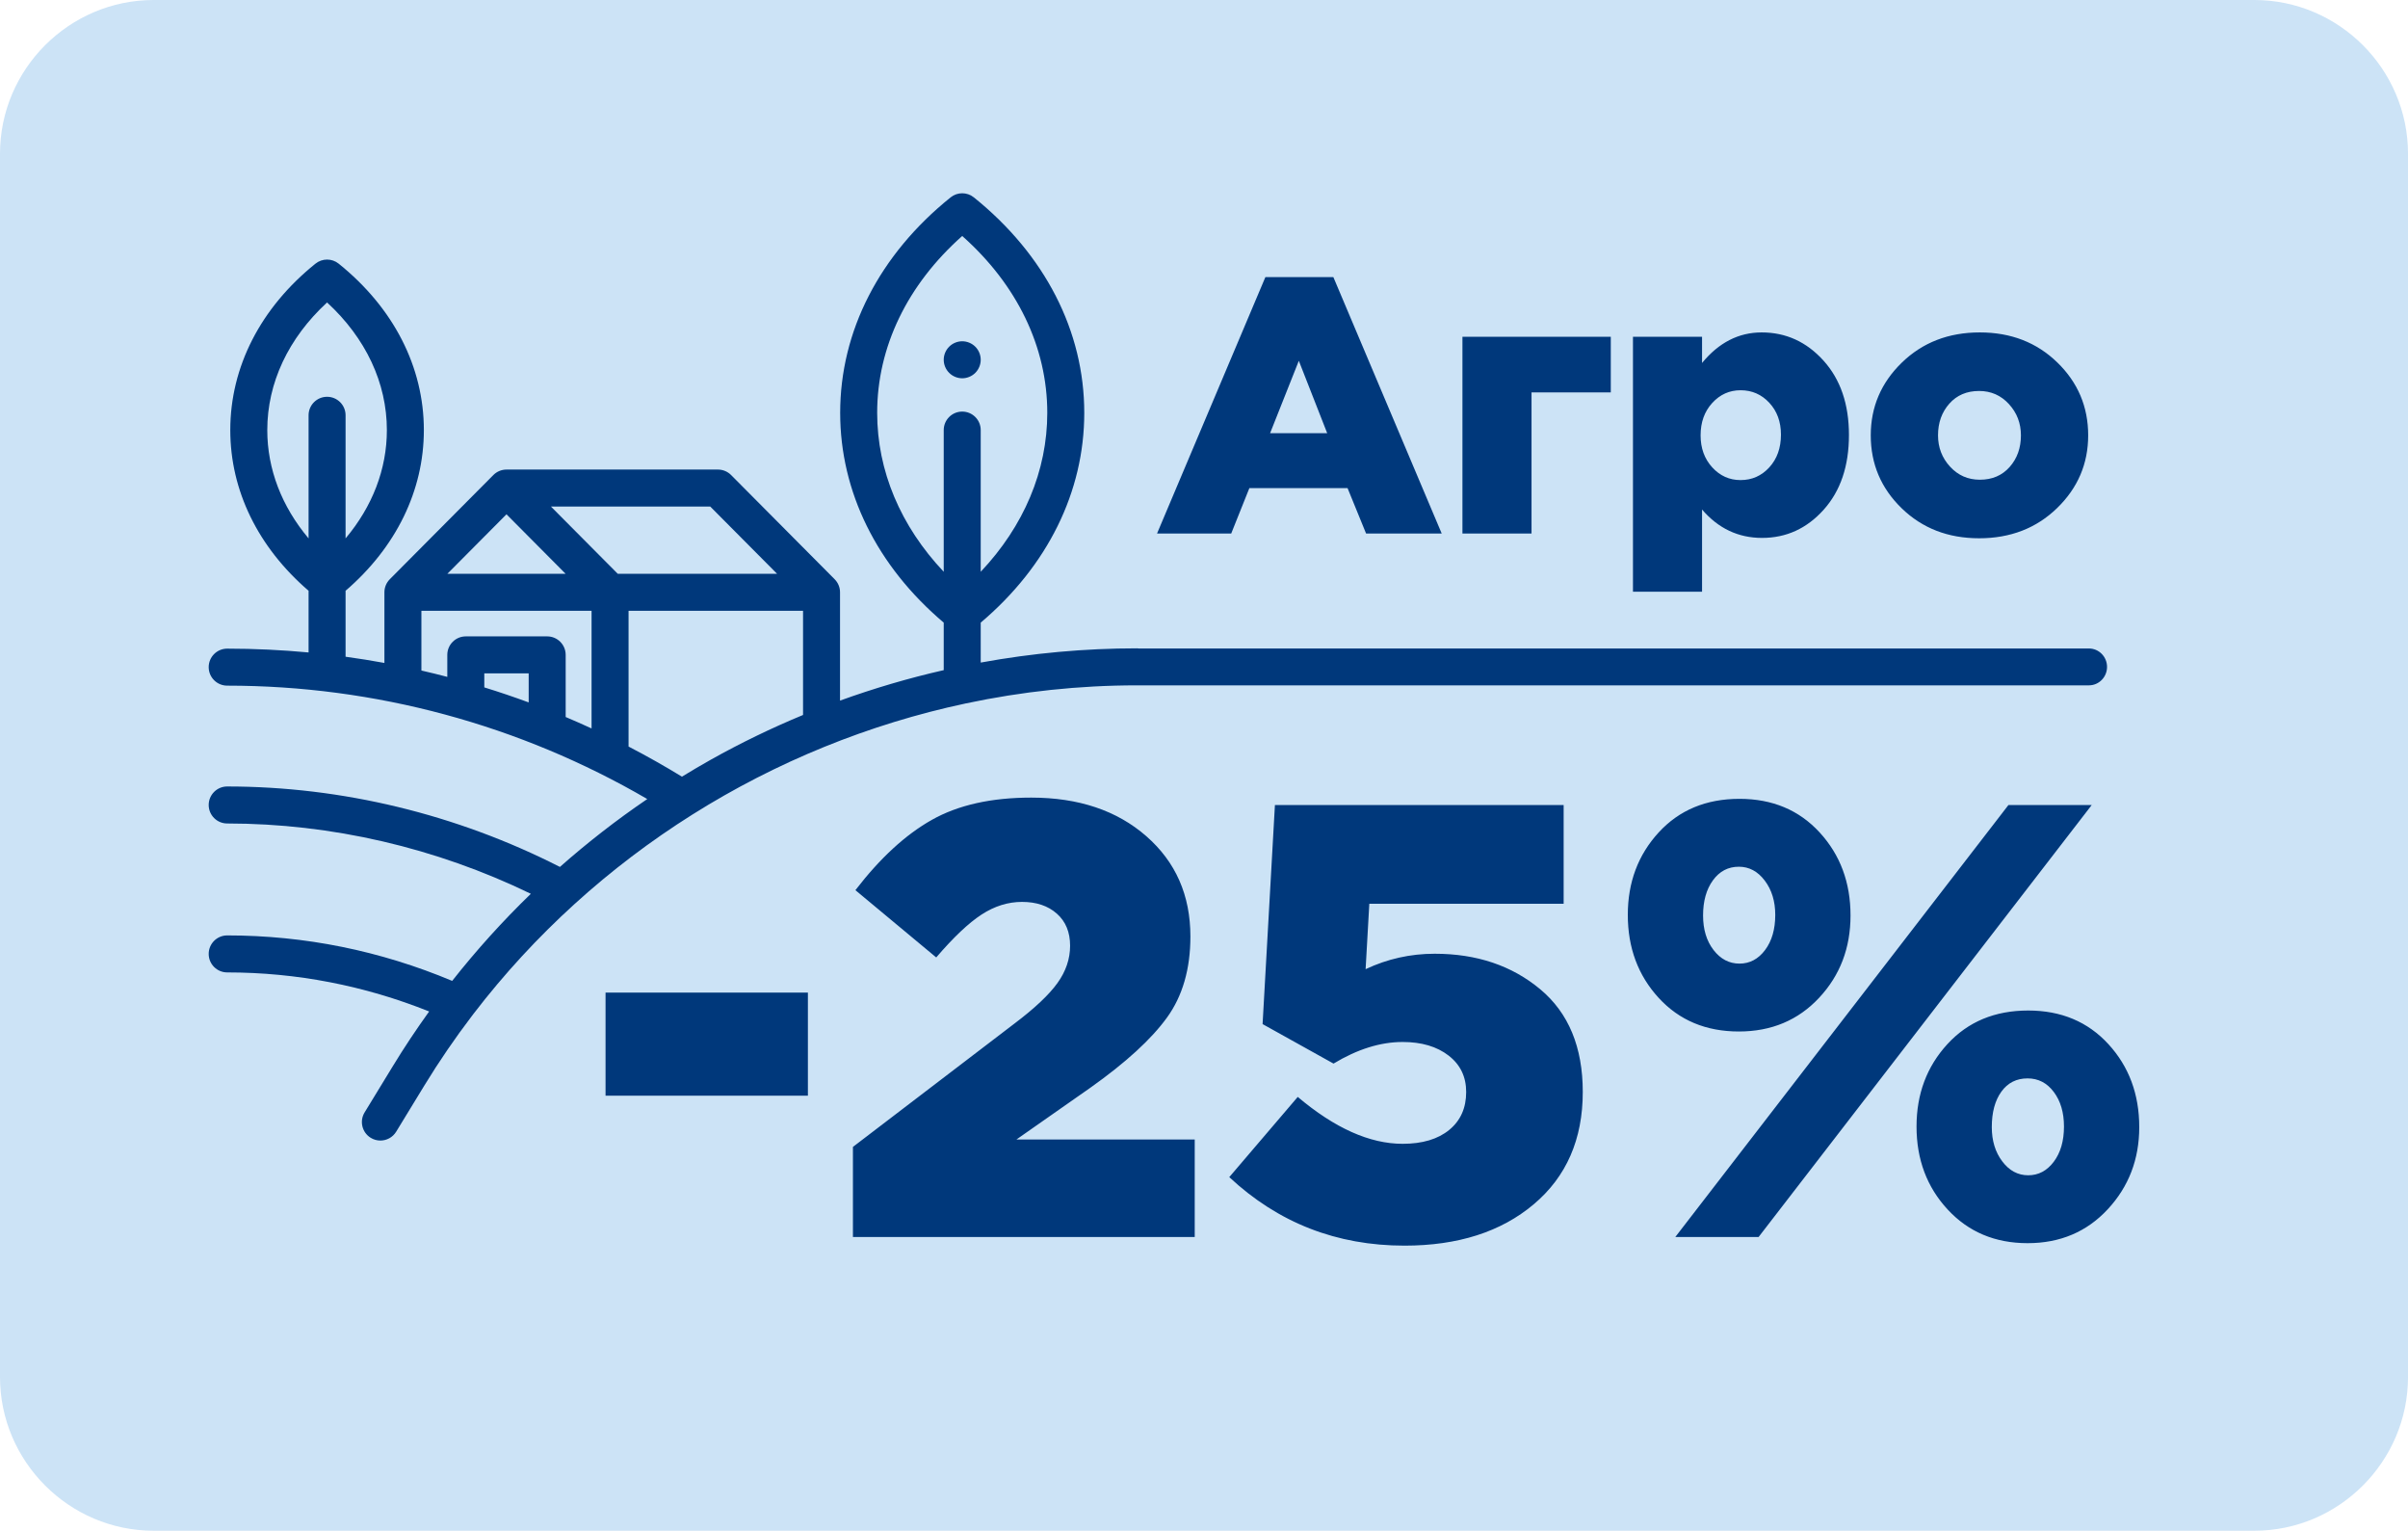
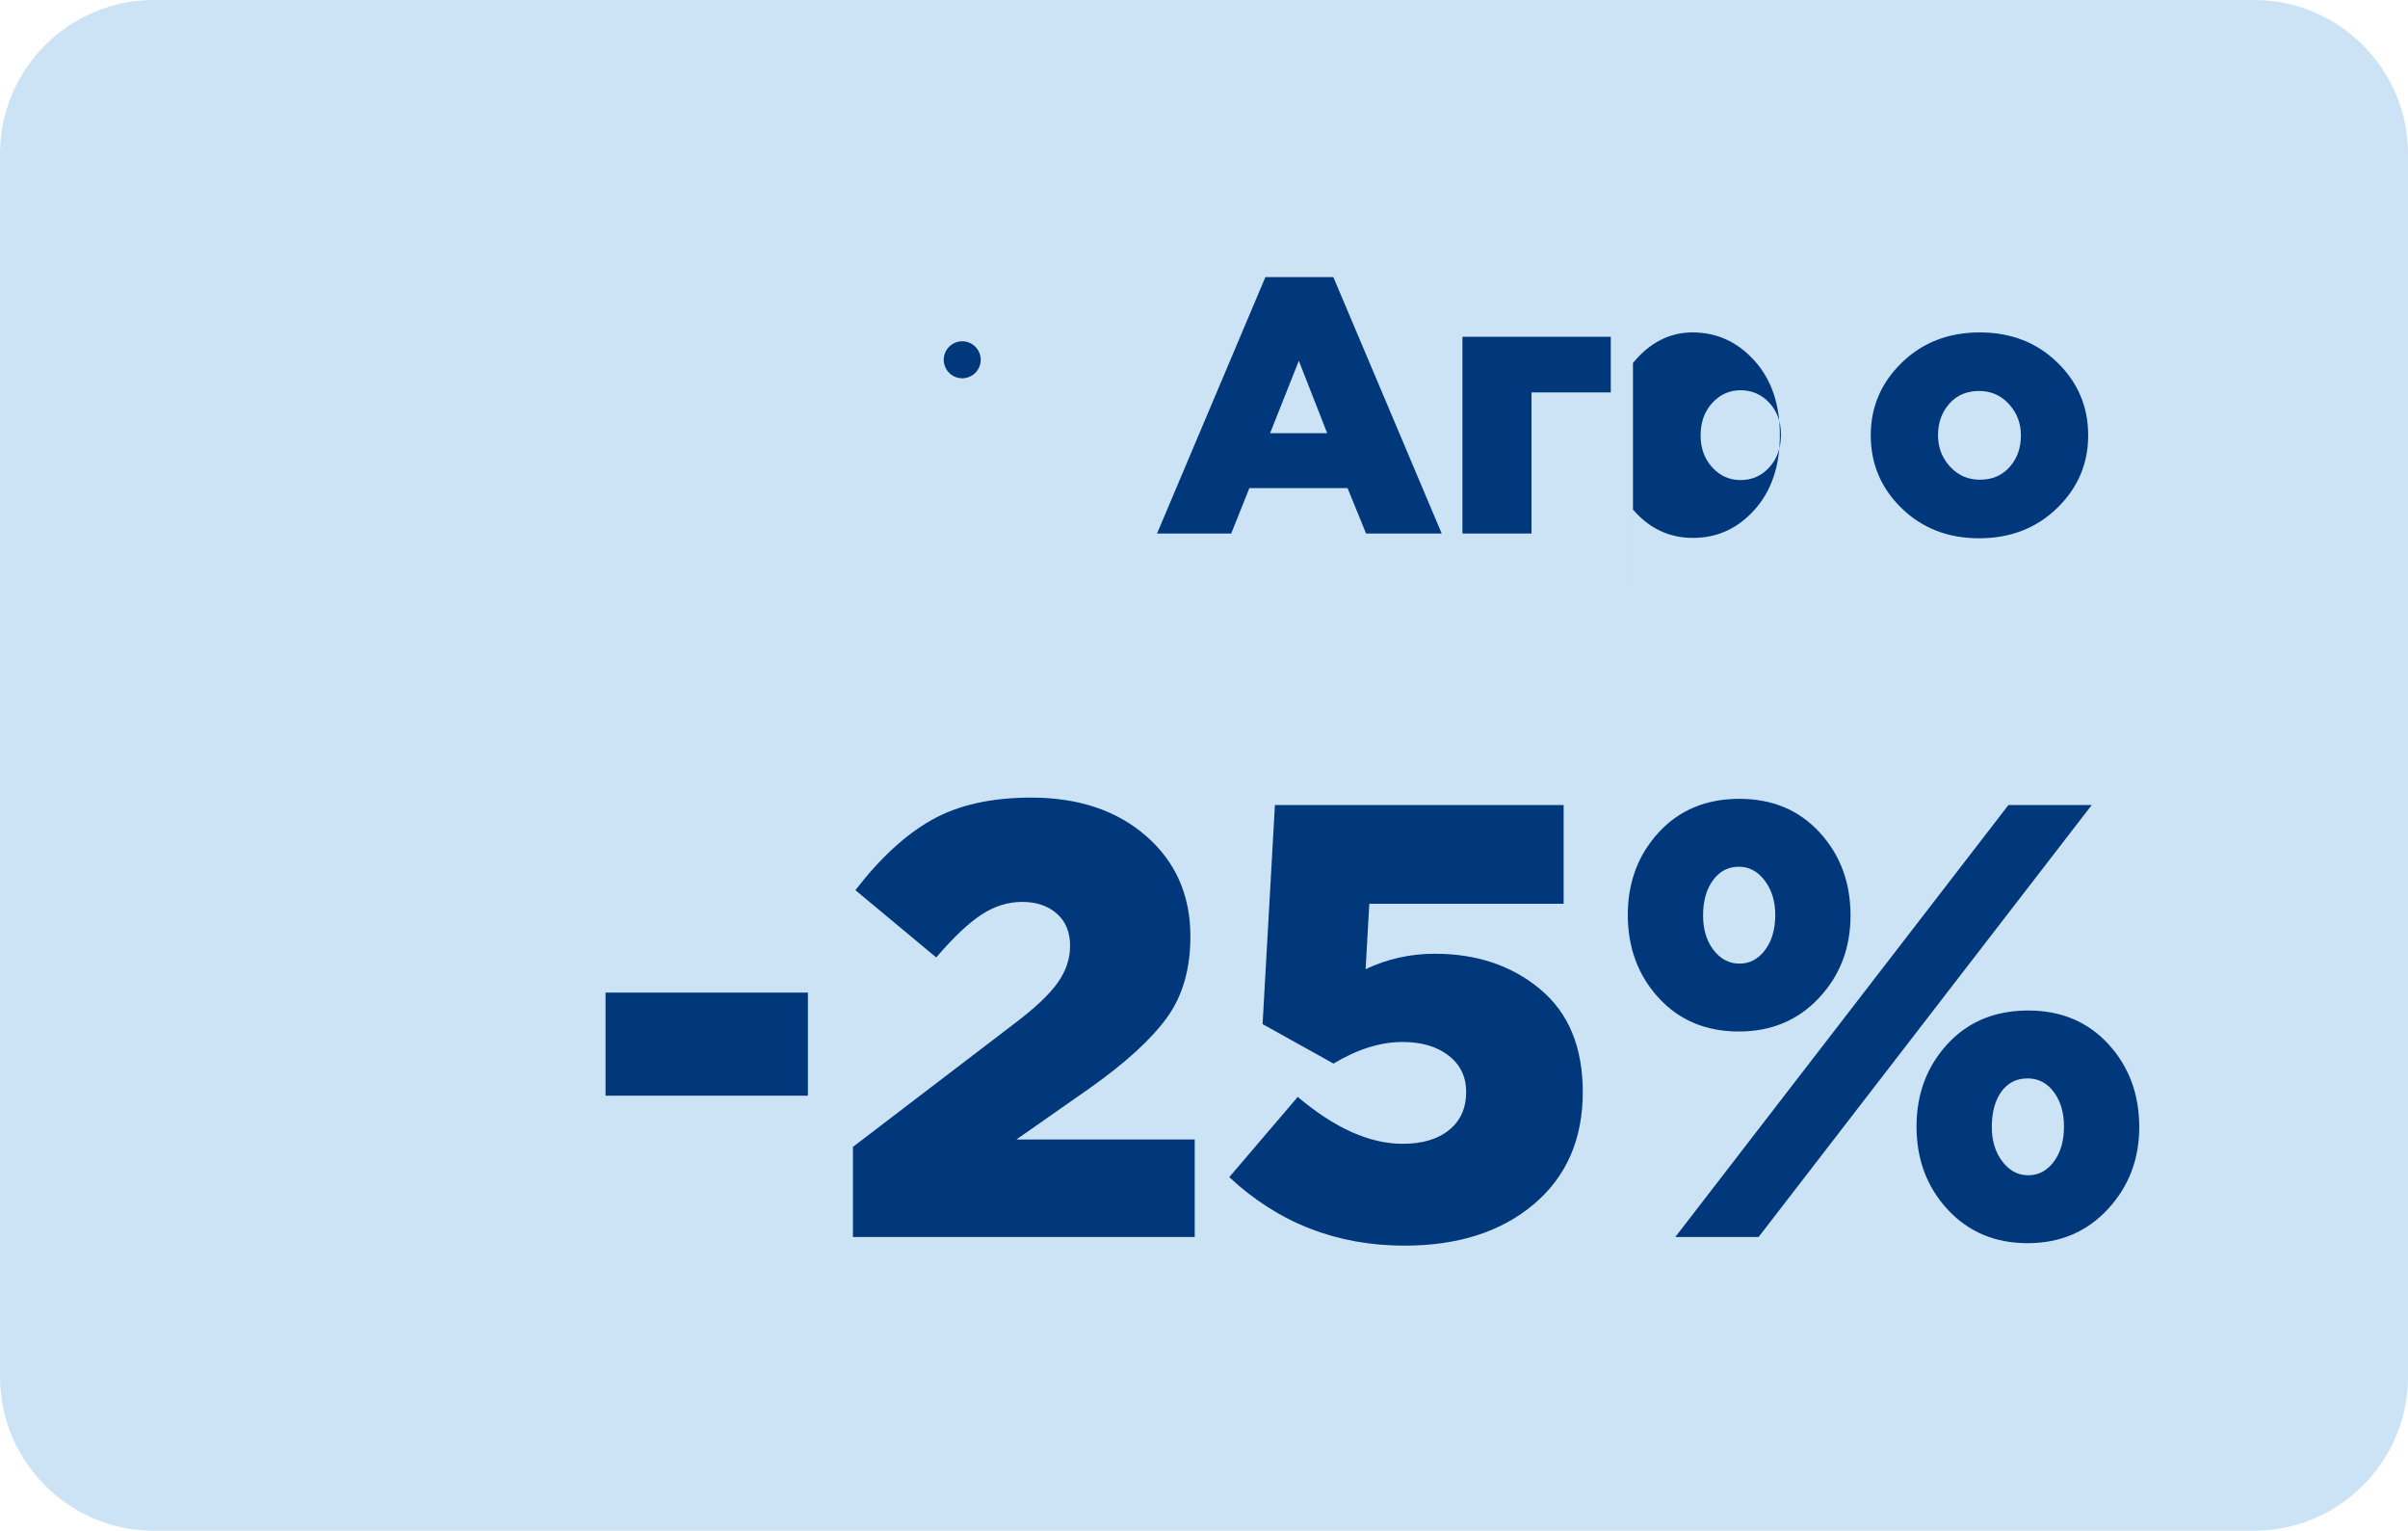
<svg xmlns="http://www.w3.org/2000/svg" width="87.258mm" height="55.452mm" viewBox="0 0 87.258 55.452" version="1.1" id="svg1">
  <defs id="defs1" />
  <g id="layer1" transform="translate(-44.573,-55.366)">
    <g id="_1986536526384" style="clip-rule:evenodd;fill-rule:evenodd;image-rendering:optimizeQuality;shape-rendering:geometricPrecision;text-rendering:geometricPrecision" transform="matrix(0.01,0,0,0.01,-354.524,-0.138)">
      <path class="fil10" d="m 40466.69,5550.4 h 7611.87 c 306.35,0 556.99,250.64 556.99,556.99 v 4431.18 c 0,306.35 -250.64,556.99 -556.99,556.99 h -7611.87 c -306.35,0 -556.99,-250.64 -556.99,-556.99 V 6107.39 c 0,-306.35 250.64,-556.99 556.99,-556.99 z" id="path203" style="fill:#cce3f6" />
      <path class="fil0" d="m 43396.47,6920.75 c 17.62,0 34.93,-7.16 47.4,-19.64 12.47,-12.48 19.63,-29.76 19.63,-47.38 0,-17.64 -7.14,-34.93 -19.63,-47.37 -12.47,-12.49 -29.78,-19.66 -47.4,-19.66 -17.61,0 -34.93,7.17 -47.35,19.66 -12.49,12.44 -19.67,29.73 -19.67,47.37 0,17.62 7.18,34.9 19.67,47.38 12.42,12.44 29.74,19.64 47.35,19.64 z" id="path204" style="fill:#00387b;fill-rule:nonzero" />
-       <path class="fil0" d="m 43396.47,7041.4 c -37.01,0 -67.02,30.01 -67.02,67.02 v 513.25 c -156.47,-165.58 -241.17,-365.79 -241.17,-575.71 0,-238.22 108.99,-463.88 308.19,-640.7 199.22,176.82 308.22,402.48 308.22,640.7 0,209.92 -84.73,410.13 -241.19,575.71 v -513.25 c 0,-37.01 -29.99,-67.02 -67.03,-67.02 z m -576.81,1099.02 c -114.79,47.57 -226.99,101.87 -335.75,162.92 -34.77,19.52 -69.11,39.77 -103.06,60.57 -63.36,-38.69 -127.87,-75.08 -193.46,-109.09 V 7763 h 632.27 z m -913.48,-754.96 h 577.28 l 242.09,243.49 h -577.31 z m 147.16,803.78 c -31.07,-14.3 -62.33,-28.14 -93.82,-41.41 v -225.11 c 0,-36.97 -30.01,-67 -67.02,-67 h -294.91 c -36.99,0 -67.02,30.03 -67.02,67 v 79.71 c -31.16,-8.12 -62.42,-15.83 -93.84,-22.99 V 7763 h 616.61 z m -227.86,-94.28 c -53.16,-19.59 -106.77,-37.76 -160.86,-54.44 v -50.77 h 160.86 z m -80.44,-681.47 214.21,215.46 h -428.39 z m -650.13,-425.71 c -36.99,0 -67.02,30.01 -67.02,67.02 v 445.99 c -97.31,-115.61 -149.65,-251.06 -149.65,-392.37 0,-170.96 76.53,-333.33 216.67,-462.36 140.15,129 216.67,291.4 216.67,462.36 0,141.31 -52.33,276.76 -149.64,392.37 V 7054.8 c 0,-37.01 -30,-67.02 -67.03,-67.02 z m 6384.28,911.78 h -3443.48 c -1.73,-0.13 -3.42,-0.53 -5.17,-0.53 -190.57,0 -380.41,17.45 -567.04,51.56 V 7805.9 c 242.26,-205.07 375.24,-473.79 375.24,-759.94 0,-295.88 -142.15,-573.11 -400.26,-780.64 -24.54,-19.72 -59.49,-19.72 -84.01,0 -258.09,207.53 -400.26,484.76 -400.26,780.64 0,286.15 133,554.87 375.22,759.94 V 7978 c -127.34,28.98 -252.86,65.93 -375.75,110.4 v -392.43 c 0,-18.42 -7.43,-35.1 -19.47,-47.22 v -0.04 l -375.33,-377.54 c -12.61,-12.66 -29.7,-19.76 -47.55,-19.76 h -766.29 c -17.83,0 -34.96,7.1 -47.53,19.76 l -375.32,377.54 v 0.04 c -12.04,12.12 -19.51,28.8 -19.51,47.26 v 255.94 c -46.7,-8.56 -93.62,-16.1 -140.74,-22.54 v -238.94 c 183.18,-157.58 283.69,-363.11 283.69,-582.05 0,-228.74 -109.64,-442.84 -308.73,-602.95 -24.53,-19.7 -59.45,-19.7 -83.98,0 -199.08,160.08 -308.73,374.21 -308.73,602.95 0,218.93 100.51,424.45 283.7,582.03 v 223.53 c -97.73,-9.13 -196.12,-13.85 -294.9,-13.85 -37.02,0 -67.03,30 -67.03,67.04 0,37.01 30.01,67.01 67.03,67.01 535.92,0 1060.11,141.81 1522.24,410.8 -110.72,75.26 -216.47,157.43 -316.58,245.89 -374.43,-190.75 -790.43,-291.41 -1205.66,-291.41 -37,0 -67.03,30.01 -67.03,67.03 0,37.01 30.03,67.02 67.03,67.02 377.82,0 756.39,87.87 1100.33,254.71 -101.89,98.58 -197.13,204.02 -285.04,315.51 -260.71,-109.32 -534.71,-164.74 -815.29,-164.74 -37,0 -67.03,30.01 -67.03,67.03 0,37.03 30.03,67.02 67.03,67.02 251.33,0 497.07,47.65 731.8,141.48 -46.3,64.35 -90.32,130.46 -131.71,198.33 l -102.13,167.31 c -19.3,31.59 -9.3,72.84 22.28,92.12 10.92,6.67 22.96,9.83 34.87,9.83 22.57,0 44.64,-11.43 57.26,-32.12 l 102.13,-167.31 c 53.26,-87.26 110.81,-171.24 172.15,-251.84 2.4,-2.68 4.65,-5.53 6.61,-8.65 440.94,-574.91 1079.24,-974.09 1783.55,-1123.68 0.14,-0.02 0.27,-0.06 0.37,-0.08 202.18,-42.91 409.73,-65.29 619.65,-65.33 h 3449.37 c 36.33,0 65.76,-29.89 65.76,-66.77 0,-36.9 -29.43,-66.77 -65.76,-66.77 z" id="path205" style="fill:#00387b;fill-rule:nonzero" />
-       <path class="fil0" d="m 44102.39,7483.19 392.62,-928.86 h 246.38 l 392.62,928.86 h -274.05 l -67.19,-164.69 h -355.73 l -65.88,164.69 z m 409.75,-363.64 h 206.85 l -102.77,-262.19 z m 696.97,363.64 v -712.78 h 537.56 v 201.58 h -287.23 v 511.2 z m 617.92,210.8 v -923.58 h 250.33 v 94.86 c 60.61,-73.78 132.64,-110.67 216.08,-110.67 87.83,0 162.5,34.03 223.98,102.1 61.48,68.08 92.23,157.89 92.23,269.44 0,112.43 -30.53,202.68 -91.57,270.75 -61.05,68.07 -135.49,102.11 -223.32,102.11 -86.08,0 -158.55,-34.26 -217.4,-102.77 v 297.76 z m 389.99,-404.48 c 41.29,0 75.98,-15.37 104.09,-46.11 28.11,-30.74 42.16,-70.27 42.16,-118.58 0,-46.55 -14.05,-84.98 -42.16,-115.28 -28.11,-30.31 -62.8,-45.46 -104.09,-45.46 -40.4,0 -74.66,15.37 -102.76,46.12 -28.11,30.74 -42.17,69.83 -42.17,117.26 0,46.55 14.06,85.2 42.17,115.94 28.1,30.74 62.36,46.11 102.76,46.11 z m 864.3,210.81 c -112.43,0 -205.97,-36.23 -280.63,-108.7 -74.66,-72.46 -111.99,-160.52 -111.99,-264.16 0,-102.77 37.55,-190.61 112.65,-263.51 75.1,-72.9 169.3,-109.35 282.61,-109.35 112.43,0 205.97,36.23 280.63,108.69 74.66,72.47 111.99,160.52 111.99,264.17 0,102.76 -37.55,190.6 -112.65,263.5 -75.1,72.91 -169.3,109.36 -282.61,109.36 z m 2.64,-212.12 c 44.79,0 80.81,-15.38 108.03,-46.12 27.23,-30.74 40.85,-68.95 40.85,-114.62 0,-43.92 -14.49,-81.69 -43.48,-113.31 -28.99,-31.62 -65,-47.43 -108.04,-47.43 -44.79,0 -80.81,15.37 -108.04,46.11 -27.22,30.74 -40.84,68.95 -40.84,114.63 0,43.91 14.49,81.68 43.48,113.3 28.99,31.63 65,47.44 108.04,47.44 z" id="path206" style="fill:#00387b;fill-rule:nonzero" />
+       <path class="fil0" d="m 44102.39,7483.19 392.62,-928.86 h 246.38 l 392.62,928.86 h -274.05 l -67.19,-164.69 h -355.73 l -65.88,164.69 z m 409.75,-363.64 h 206.85 l -102.77,-262.19 z m 696.97,363.64 v -712.78 h 537.56 v 201.58 h -287.23 v 511.2 z m 617.92,210.8 v -923.58 v 94.86 c 60.61,-73.78 132.64,-110.67 216.08,-110.67 87.83,0 162.5,34.03 223.98,102.1 61.48,68.08 92.23,157.89 92.23,269.44 0,112.43 -30.53,202.68 -91.57,270.75 -61.05,68.07 -135.49,102.11 -223.32,102.11 -86.08,0 -158.55,-34.26 -217.4,-102.77 v 297.76 z m 389.99,-404.48 c 41.29,0 75.98,-15.37 104.09,-46.11 28.11,-30.74 42.16,-70.27 42.16,-118.58 0,-46.55 -14.05,-84.98 -42.16,-115.28 -28.11,-30.31 -62.8,-45.46 -104.09,-45.46 -40.4,0 -74.66,15.37 -102.76,46.12 -28.11,30.74 -42.17,69.83 -42.17,117.26 0,46.55 14.06,85.2 42.17,115.94 28.1,30.74 62.36,46.11 102.76,46.11 z m 864.3,210.81 c -112.43,0 -205.97,-36.23 -280.63,-108.7 -74.66,-72.46 -111.99,-160.52 -111.99,-264.16 0,-102.77 37.55,-190.61 112.65,-263.51 75.1,-72.9 169.3,-109.35 282.61,-109.35 112.43,0 205.97,36.23 280.63,108.69 74.66,72.47 111.99,160.52 111.99,264.17 0,102.76 -37.55,190.6 -112.65,263.5 -75.1,72.91 -169.3,109.36 -282.61,109.36 z m 2.64,-212.12 c 44.79,0 80.81,-15.38 108.03,-46.12 27.23,-30.74 40.85,-68.95 40.85,-114.62 0,-43.92 -14.49,-81.69 -43.48,-113.31 -28.99,-31.62 -65,-47.43 -108.04,-47.43 -44.79,0 -80.81,15.37 -108.04,46.11 -27.22,30.74 -40.84,68.95 -40.84,114.63 0,43.91 14.49,81.68 43.48,113.3 28.99,31.63 65,47.44 108.04,47.44 z" id="path206" style="fill:#00387b;fill-rule:nonzero" />
      <path class="fil0" d="m 42104,9519.53 v -373.34 h 733.27 v 373.34 z m 896.46,511.95 v -326.39 l 585.72,-447.12 c 73.03,-55.14 124.82,-103.95 155.38,-146.43 30.55,-42.47 45.82,-87.56 45.82,-135.25 0,-49.18 -16.02,-87.93 -48.06,-116.25 -32.04,-28.32 -74.15,-42.47 -126.31,-42.47 -50.67,0 -99.48,15.27 -146.43,45.82 -46.95,30.56 -101.72,82.35 -164.31,155.38 l -292.86,-243.68 c 89.42,-116.25 181.82,-201.2 277.21,-254.86 95.38,-53.65 215.36,-80.48 359.92,-80.48 171.4,0 310.38,46.58 416.94,139.73 106.56,93.15 159.84,214.24 159.84,363.28 0,117.74 -28.32,215.73 -84.95,293.97 -56.64,78.25 -149.04,162.83 -277.21,253.74 l -268.27,187.79 h 646.08 v 353.22 z m 1998.61,31.3 c -245.91,0 -457.55,-82.72 -634.9,-248.15 l 248.14,-290.62 c 134.14,113.26 260.82,169.9 380.05,169.9 71.54,0 127.8,-16.77 168.79,-50.3 40.98,-33.53 61.47,-79.36 61.47,-137.49 0,-55.14 -21.23,-99.11 -63.71,-131.9 -42.47,-32.79 -97.99,-49.18 -166.55,-49.18 -80.48,0 -163.94,26.08 -250.38,78.24 l -257.09,-143.07 44.71,-793.63 h 1046.24 v 357.69 h -704.2 l -13.41,236.97 c 78.99,-37.26 162.45,-55.89 250.38,-55.89 152.02,0 279.45,42.85 382.28,128.55 102.84,85.7 154.26,209.77 154.26,372.22 0,171.39 -59.25,307.02 -177.73,406.87 -118.49,99.86 -274.6,149.79 -468.35,149.79 z m 981.41,-31.3 1207.21,-1564.9 h 301.8 l -1207.2,1564.9 z m 1567.14,-100.6 c -76.01,81.97 -172.89,122.96 -290.63,122.96 -117.74,0 -214.24,-40.62 -289.5,-121.84 -75.27,-81.23 -112.9,-181.46 -112.9,-300.69 0,-117.74 37.26,-217.22 111.78,-298.45 74.52,-81.22 172.14,-121.83 292.86,-121.83 119.23,0 216.1,40.61 290.62,121.83 74.52,81.23 111.78,181.46 111.78,300.69 0,116.25 -38,215.36 -114.01,297.33 z m -382.28,-173.26 c 25.33,33.54 56.63,50.3 93.89,50.3 37.26,0 68.18,-16.39 92.78,-49.18 24.59,-32.79 36.88,-75.26 36.88,-127.43 0,-50.67 -12.29,-92.4 -36.88,-125.19 -24.6,-32.79 -56.27,-49.18 -95.02,-49.18 -40.24,0 -71.91,16.02 -95.01,48.06 -23.1,32.05 -34.65,74.89 -34.65,128.55 0,49.18 12.67,90.54 38.01,124.07 z m -954.59,-470.58 c -119.23,0 -216.11,-40.62 -290.63,-121.84 -74.52,-81.23 -111.78,-181.46 -111.78,-300.69 0,-117.74 37.26,-217.22 111.78,-298.45 74.52,-81.22 172.14,-121.83 292.86,-121.83 119.23,0 216.11,40.61 290.63,121.83 74.52,81.23 111.78,181.46 111.78,300.69 0,117.74 -38.01,217.22 -114.02,298.45 -76.01,81.22 -172.88,121.84 -290.62,121.84 z m -91.66,-295.1 c 25.34,32.79 56.63,49.18 93.89,49.18 37.26,0 68.19,-16.39 92.78,-49.18 24.59,-32.79 36.89,-75.26 36.89,-127.43 0,-49.18 -12.67,-90.54 -38.01,-124.07 -25.33,-33.54 -56.63,-50.3 -93.89,-50.3 -38.75,0 -70.05,16.39 -93.9,49.18 -23.84,32.79 -35.77,75.26 -35.77,127.43 0,50.67 12.67,92.4 38.01,125.19 z" id="path207" style="fill:#00387b;fill-rule:nonzero" />
    </g>
  </g>
</svg>